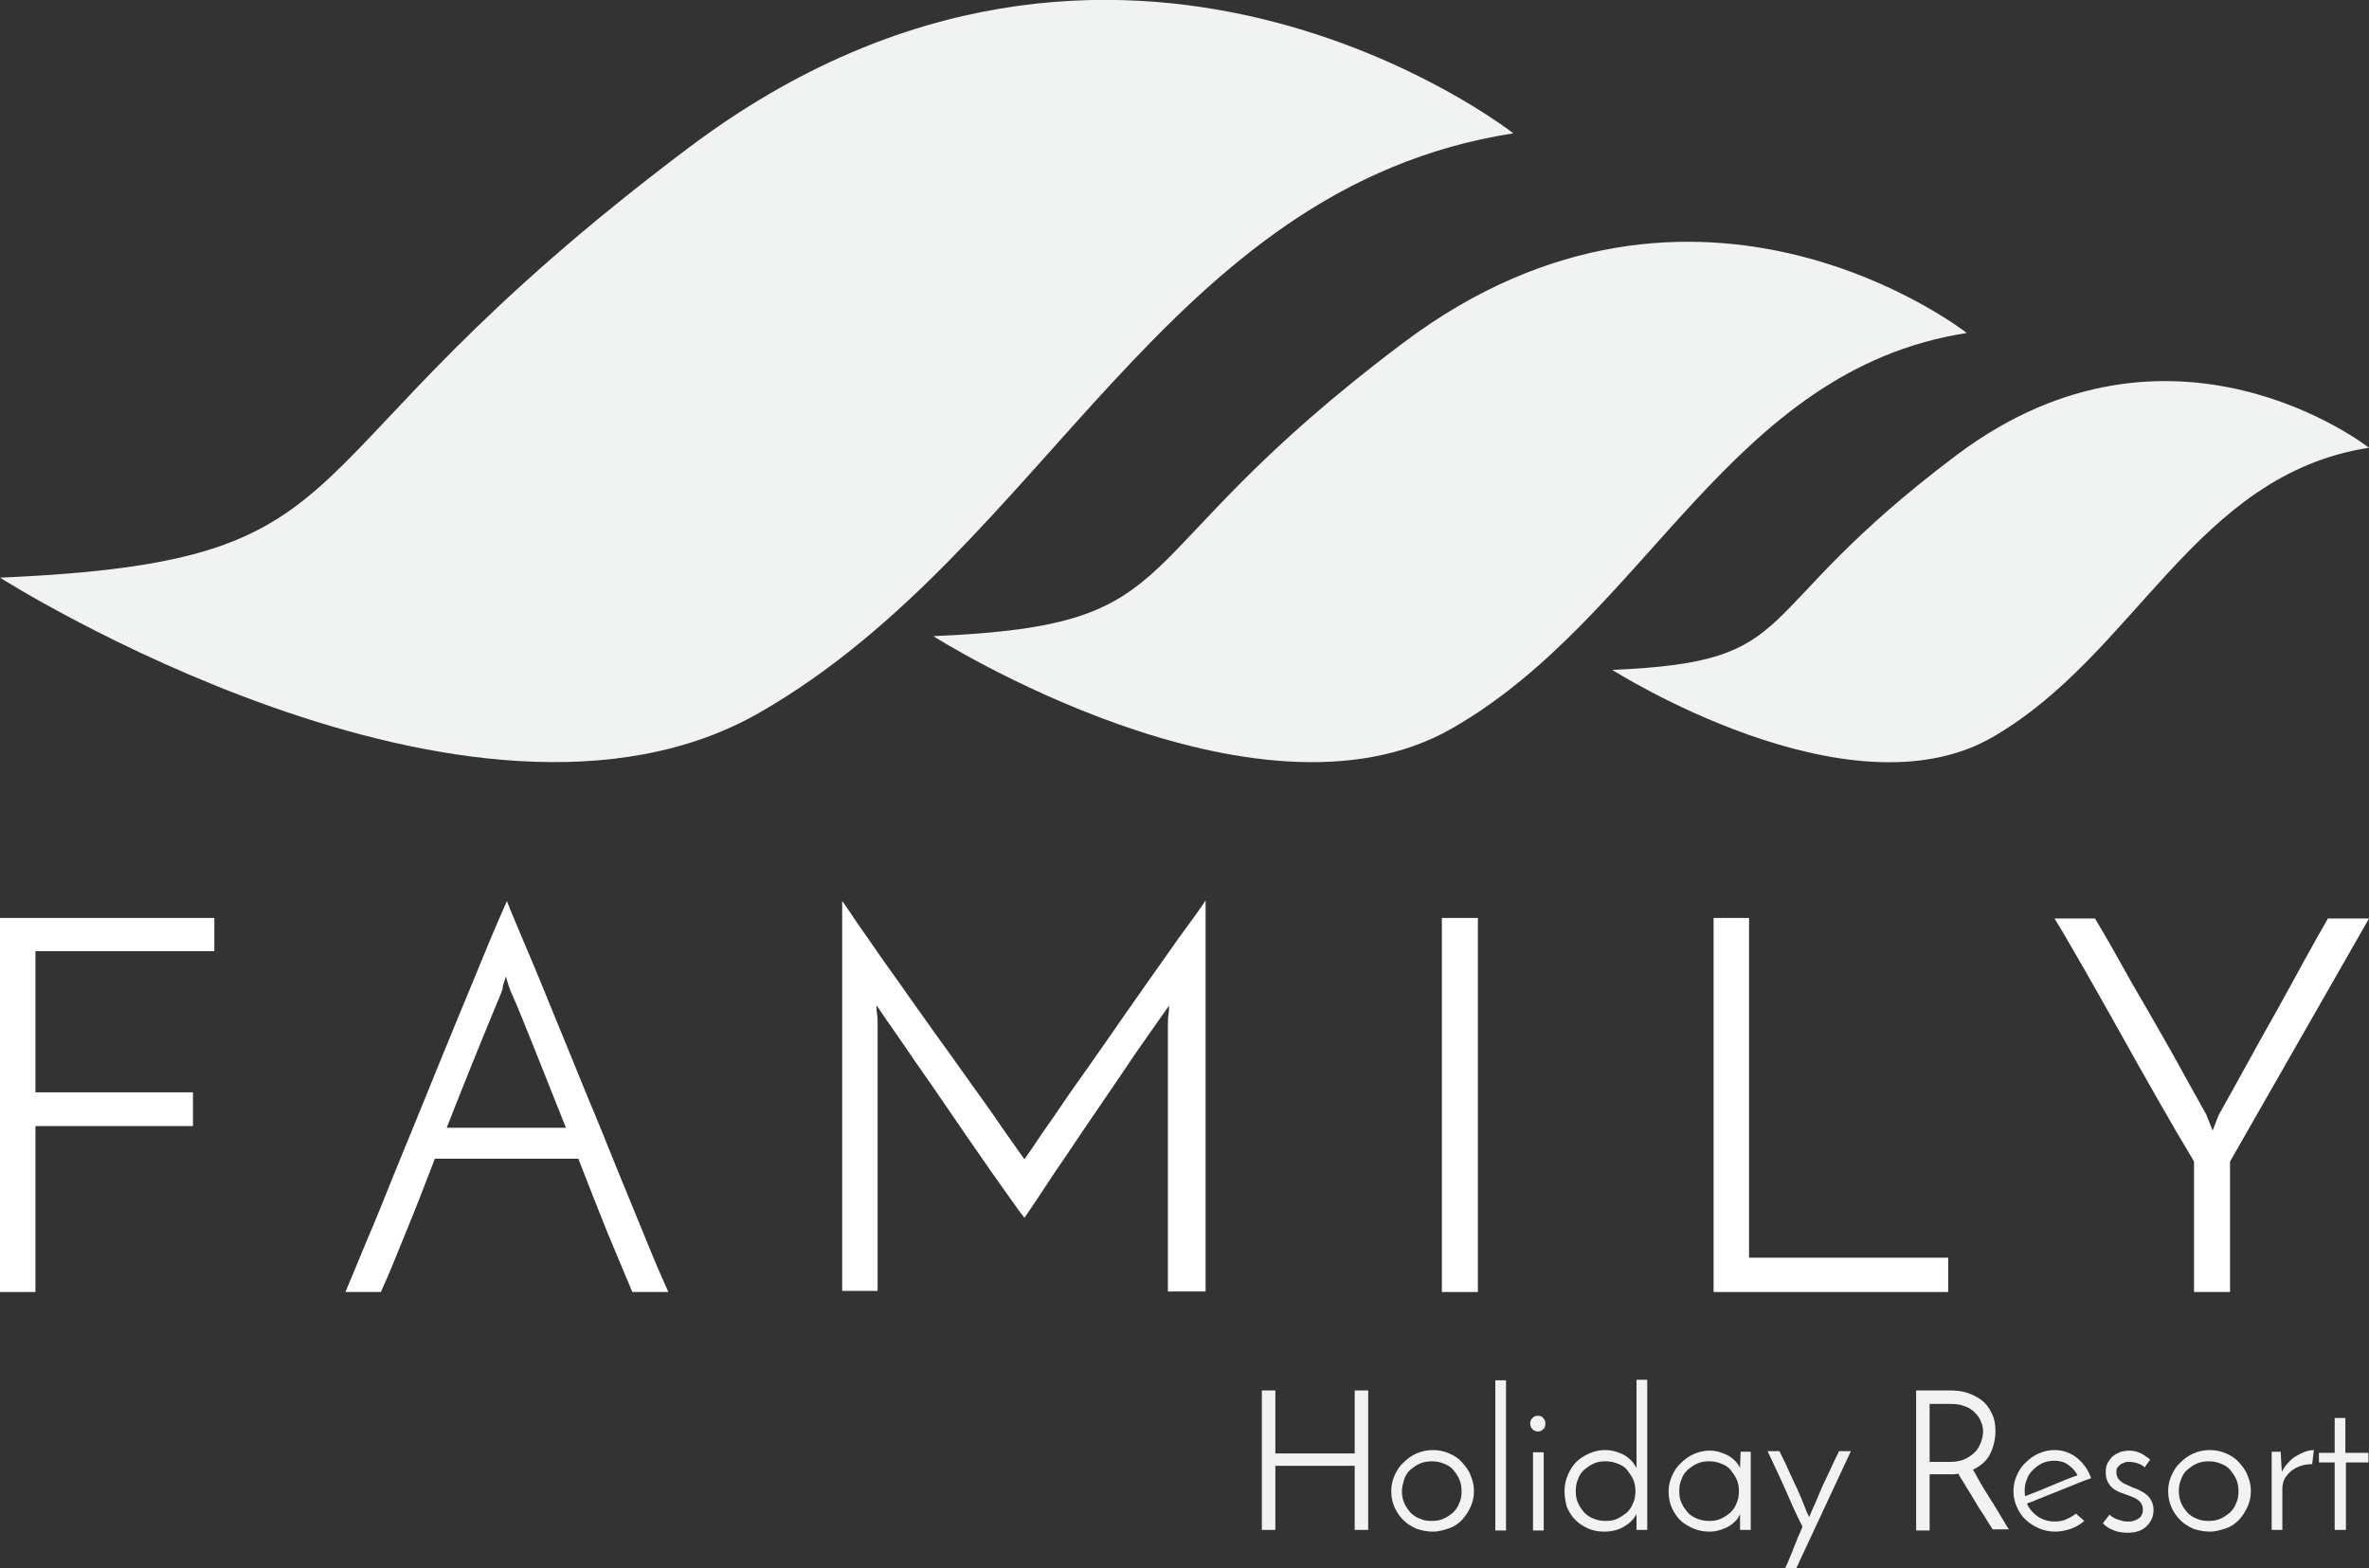
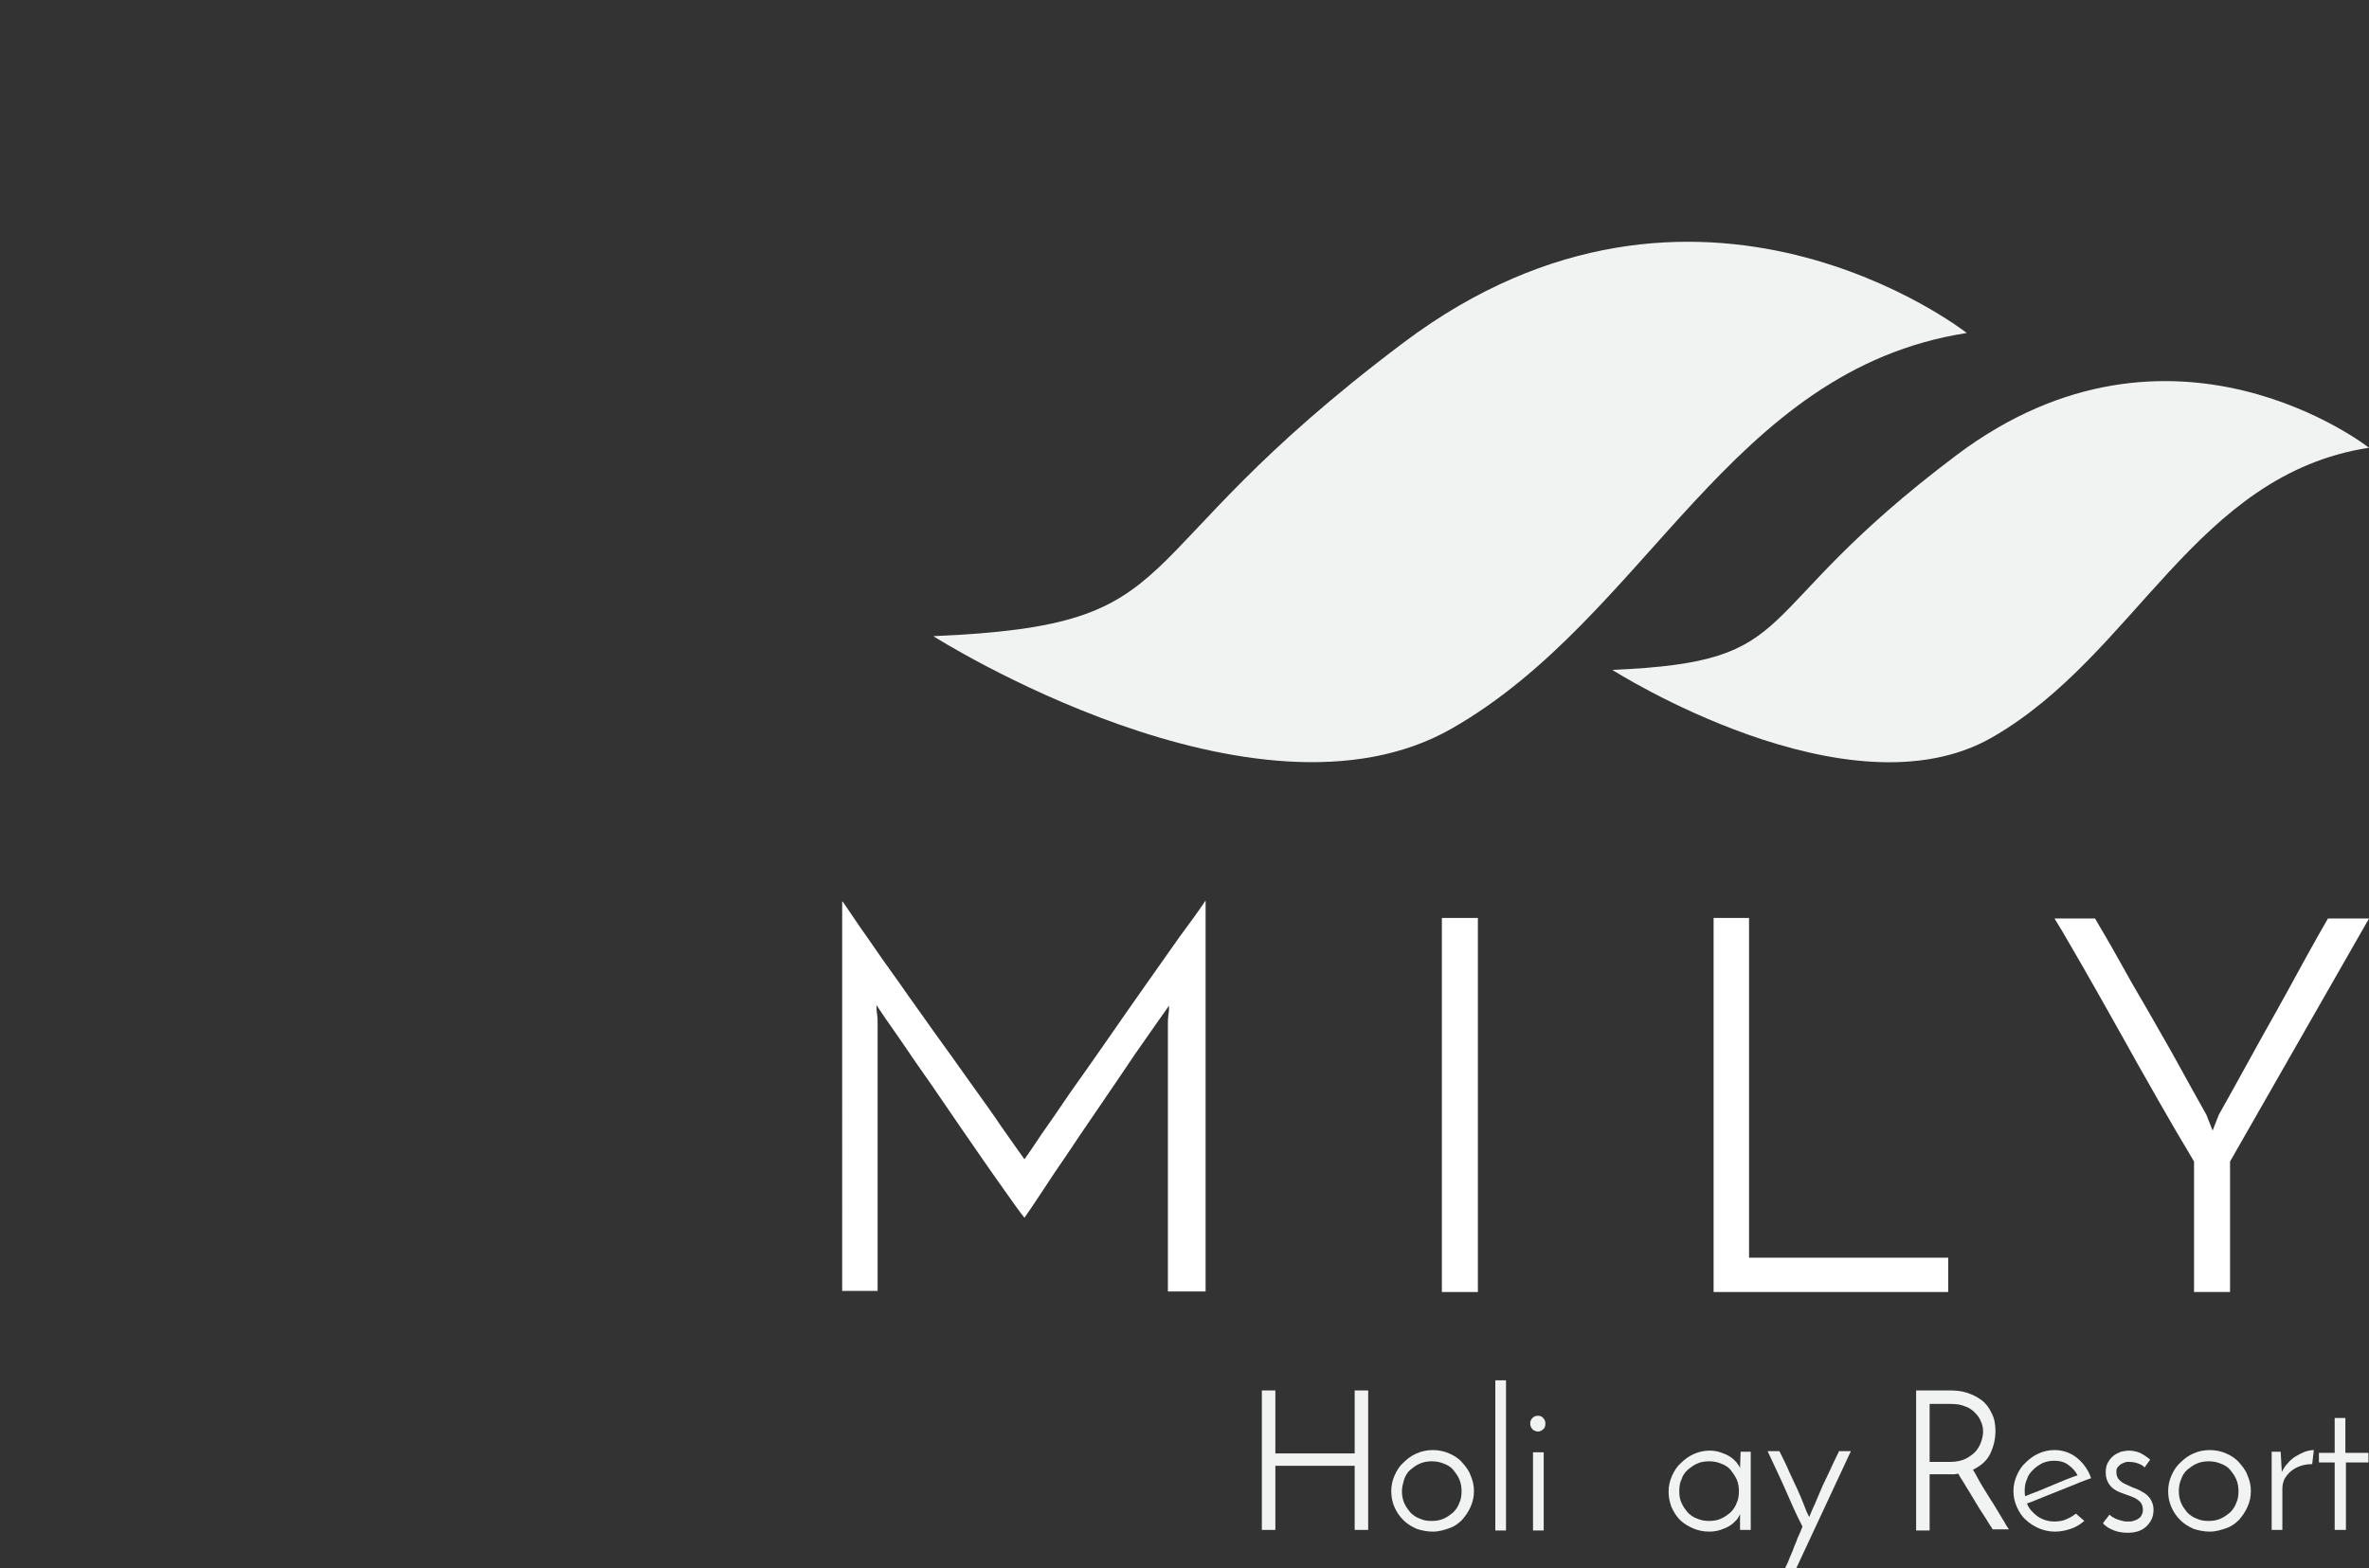
<svg xmlns="http://www.w3.org/2000/svg" version="1.1" id="Warstwa_2" x="0px" y="0px" viewBox="0 0 421.1 278.8" style="enable-background:new 0 0 421.1 278.8;" xml:space="preserve">
  <rect x="0" y="0" width="421.1" height="278.8" fill="#333333" stroke="none" />
  <style type="text/css">
	.st0{fill:#F1F2F2;}
	.st1{fill:#FFFFFF;}
</style>
-   <path class="st0" d="M0,102.7c0,0,83.9,53.3,135,24s71.9-93.3,134-103c0,0-70-55-146.5,2.5S69.5,99.7,0,102.7z" />
  <g>
    <path class="st0" d="M224.3,272.1v-24.9h2.4v11.2h14.1v-11.2h2.4c0,0.8,0,1.9,0,3.2s0,2.8,0,4.3c0,1.6,0,3.2,0,4.9s0,3.3,0,4.9   c0,1.6,0,3,0,4.3c0,1.3,0,2.4,0,3.2h-2.4v-11.4h-14.1v11.4H224.3z" />
    <path class="st0" d="M247.3,265.1c0-1,0.2-1.9,0.6-2.8c0.4-0.9,0.9-1.7,1.6-2.3c0.7-0.7,1.4-1.2,2.3-1.6s1.9-0.6,2.9-0.6   c1,0,2,0.2,2.9,0.6s1.7,0.9,2.3,1.6c0.6,0.7,1.2,1.4,1.5,2.3c0.4,0.9,0.6,1.8,0.6,2.8s-0.2,1.9-0.6,2.8c-0.4,0.9-0.9,1.6-1.5,2.3   c-0.7,0.7-1.4,1.2-2.3,1.5s-1.8,0.6-2.9,0.6c-1,0-2-0.2-2.9-0.5c-0.9-0.4-1.7-0.9-2.3-1.5c-0.7-0.7-1.2-1.4-1.6-2.3   C247.5,267.1,247.3,266.2,247.3,265.1z M249.2,265.1c0,0.7,0.1,1.4,0.4,2.1c0.3,0.7,0.7,1.2,1.1,1.7c0.5,0.5,1.1,0.9,1.7,1.1   c0.6,0.3,1.3,0.4,2.1,0.4s1.4-0.1,2.1-0.4c0.7-0.3,1.2-0.7,1.7-1.1c0.5-0.5,0.9-1.1,1.1-1.7c0.3-0.6,0.4-1.3,0.4-2.1   c0-0.7-0.1-1.4-0.4-2.1c-0.3-0.7-0.7-1.2-1.1-1.7s-1.1-0.9-1.7-1.1c-0.7-0.3-1.4-0.4-2.1-0.4s-1.4,0.1-2.1,0.4   c-0.7,0.3-1.2,0.7-1.7,1.1s-0.9,1.1-1.1,1.7C249.4,263.7,249.2,264.4,249.2,265.1z" />
    <path class="st0" d="M267.7,272.1h-1.9v-26.7h1.9V272.1z" />
    <path class="st0" d="M272,253.1c0-0.4,0.1-0.7,0.4-1s0.6-0.4,1-0.4c0.3,0,0.7,0.1,0.9,0.4c0.3,0.3,0.4,0.6,0.4,1   c0,0.4-0.1,0.8-0.4,1c-0.3,0.3-0.6,0.4-0.9,0.4c-0.3,0-0.7-0.1-1-0.4C272.2,253.9,272,253.5,272,253.1z M274.4,272.1h-1.9v-13.9   h1.9V272.1z" />
-     <path class="st0" d="M278.1,265.1c0-1,0.2-2,0.6-2.9s0.9-1.7,1.5-2.3s1.4-1.1,2.3-1.5s1.8-0.6,2.8-0.6c0.7,0,1.4,0.1,2,0.3   c0.6,0.2,1.1,0.4,1.6,0.7s0.9,0.7,1.2,1c0.3,0.4,0.6,0.8,0.8,1.2v-15.7h1.9v26.7h-1.9v-1.4c0-0.3,0-0.5,0-0.7c0-0.2,0-0.5,0-0.7   c-0.5,0.9-1.2,1.6-2.2,2.2c-1,0.6-2.2,0.9-3.6,0.9c-1.1,0-2-0.2-2.9-0.6s-1.6-0.9-2.2-1.5c-0.6-0.6-1.1-1.4-1.5-2.3   C278.3,267.1,278.1,266.1,278.1,265.1z M280.1,265.1c0,0.8,0.1,1.5,0.4,2.1c0.3,0.7,0.7,1.2,1.1,1.7c0.5,0.5,1.1,0.9,1.7,1.1   c0.7,0.3,1.4,0.4,2.1,0.4c0.8,0,1.5-0.1,2.1-0.4s1.2-0.7,1.7-1.1c0.5-0.5,0.9-1.1,1.1-1.7c0.3-0.6,0.4-1.4,0.4-2.1   c0-0.7-0.1-1.4-0.4-2.1c-0.3-0.6-0.7-1.2-1.1-1.7s-1.1-0.9-1.7-1.1c-0.7-0.3-1.4-0.4-2.1-0.4c-0.8,0-1.5,0.1-2.1,0.4   c-0.7,0.3-1.2,0.7-1.7,1.1c-0.5,0.5-0.9,1-1.1,1.7C280.2,263.6,280.1,264.3,280.1,265.1z" />
    <path class="st0" d="M296.6,265.2c0-1,0.2-1.9,0.6-2.8c0.4-0.9,0.9-1.7,1.6-2.3c0.7-0.7,1.4-1.2,2.3-1.6c0.9-0.4,1.8-0.6,2.8-0.6   c0.7,0,1.3,0.1,1.9,0.3c0.6,0.2,1.1,0.4,1.6,0.7s0.9,0.7,1.2,1c0.3,0.4,0.6,0.8,0.7,1.1l0.1-2.9h1.8v13.9h-1.9v-1.4   c0-0.3,0-0.5,0-0.7c0-0.2,0-0.5,0-0.7c-0.2,0.4-0.4,0.8-0.7,1.1s-0.7,0.7-1.2,1s-1,0.5-1.6,0.7s-1.3,0.3-2,0.3c-1,0-2-0.2-2.9-0.6   c-0.9-0.4-1.7-0.9-2.3-1.5c-0.6-0.6-1.1-1.4-1.5-2.3C296.8,267.1,296.6,266.2,296.6,265.2z M298.5,265.1c0,0.8,0.1,1.5,0.4,2.1   c0.3,0.7,0.7,1.2,1.1,1.7c0.5,0.5,1.1,0.9,1.7,1.1c0.7,0.3,1.4,0.4,2.1,0.4s1.5-0.1,2.1-0.4c0.7-0.3,1.2-0.7,1.7-1.1   c0.5-0.5,0.9-1.1,1.1-1.7c0.3-0.6,0.4-1.4,0.4-2.1c0-0.7-0.1-1.4-0.4-2.1c-0.3-0.6-0.7-1.2-1.1-1.7s-1.1-0.9-1.7-1.1   c-0.7-0.3-1.4-0.4-2.1-0.4s-1.5,0.1-2.1,0.4c-0.7,0.3-1.2,0.7-1.7,1.1c-0.5,0.5-0.9,1-1.1,1.7C298.6,263.6,298.5,264.3,298.5,265.1   z" />
    <path class="st0" d="M319.3,278.8h-2c0.3-0.6,0.6-1.2,0.8-1.8c0.2-0.5,0.5-1.1,0.7-1.7c0.2-0.6,0.5-1.1,0.7-1.8   c0.3-0.6,0.6-1.3,0.9-2.1c-1.1-2.1-2.1-4.4-3.1-6.7s-2.1-4.5-3.1-6.7h2.1c0.7,1.4,1.3,2.6,1.8,3.8c0.5,1.1,1,2.1,1.4,3   s0.8,1.8,1.1,2.6c0.3,0.8,0.6,1.6,1,2.3c0.3-0.7,0.6-1.5,1-2.3c0.3-0.8,0.7-1.6,1.1-2.6s0.9-1.9,1.4-3c0.5-1.1,1.1-2.4,1.8-3.8h2.1   L319.3,278.8z" />
    <path class="st0" d="M340.6,272.1v-24.9h6c1,0,2.1,0.1,3,0.4s1.8,0.7,2.6,1.3c0.8,0.6,1.4,1.4,1.8,2.3c0.5,0.9,0.7,2,0.7,3.2   c0,1.4-0.3,2.7-0.9,4c-0.6,1.3-1.7,2.2-3.1,2.9c0.2,0.3,0.5,0.8,0.8,1.4c0.3,0.6,0.7,1.2,1.1,1.9s0.9,1.4,1.3,2.1   c0.5,0.7,0.9,1.5,1.3,2.1c0.4,0.7,0.8,1.3,1.1,1.8c0.3,0.6,0.6,1,0.8,1.3h-2.9c-0.2-0.3-0.4-0.7-0.7-1.1c-0.3-0.5-0.6-1-1-1.6   s-0.8-1.2-1.2-1.9c-0.4-0.7-0.8-1.3-1.2-2c-0.4-0.6-0.8-1.3-1.1-1.8c-0.4-0.6-0.7-1.1-0.9-1.5c-0.2,0-0.5,0.1-0.7,0.1   c-0.3,0-0.5,0-0.8,0H343v10H340.6z M343,259.9h3.7c1.1,0,2-0.2,2.8-0.6c0.7-0.4,1.3-0.8,1.8-1.4c0.4-0.5,0.7-1.1,0.9-1.7   c0.2-0.6,0.3-1.2,0.3-1.7c0-0.6-0.1-1.2-0.4-1.8c-0.2-0.6-0.6-1.1-1.1-1.6c-0.5-0.5-1.1-0.9-1.8-1.1c-0.7-0.3-1.5-0.4-2.5-0.4H343   V259.9z" />
    <path class="st0" d="M370.5,270.4c-0.7,0.6-1.5,1.1-2.4,1.4c-0.9,0.3-1.8,0.5-2.8,0.5c-1,0-2-0.2-2.9-0.6s-1.7-0.9-2.3-1.5   c-0.7-0.6-1.2-1.4-1.6-2.3c-0.4-0.9-0.6-1.8-0.6-2.8s0.2-1.9,0.6-2.8s0.9-1.7,1.6-2.3c0.7-0.7,1.4-1.2,2.3-1.6   c0.9-0.4,1.8-0.6,2.8-0.6c1.5,0,2.9,0.5,4,1.4s2,2.1,2.5,3.6c-0.8,0.3-1.7,0.6-2.6,1c-1,0.4-2,0.8-3,1.2s-2,0.8-3,1.2   c-1,0.4-1.9,0.8-2.8,1.1c0.4,1,1.1,1.7,1.9,2.3c0.9,0.6,1.9,0.9,3,0.9c0.7,0,1.5-0.1,2.1-0.4c0.7-0.3,1.2-0.6,1.7-1L370.5,270.4z    M369.3,262.3c-0.4-0.8-1-1.4-1.7-1.9c-0.7-0.5-1.5-0.7-2.4-0.7c-0.7,0-1.4,0.1-2.1,0.4c-0.6,0.3-1.2,0.7-1.7,1.2   c-0.5,0.5-0.9,1-1.1,1.7c-0.3,0.6-0.4,1.3-0.4,2c0,0.4,0,0.7,0.1,1c0.7-0.3,1.5-0.6,2.3-0.9c0.8-0.3,1.6-0.7,2.4-1   c0.8-0.3,1.6-0.7,2.4-1S368.6,262.5,369.3,262.3z" />
    <path class="st0" d="M382.2,259.5l-1,1.4c-0.2-0.3-0.6-0.5-1.1-0.7c-0.5-0.2-1.1-0.3-1.7-0.3c-0.2,0-0.5,0-0.7,0.1   c-0.3,0.1-0.5,0.2-0.7,0.3c-0.2,0.2-0.4,0.3-0.6,0.6c-0.2,0.2-0.2,0.5-0.2,0.9c0,0.5,0.2,1,0.5,1.3c0.3,0.3,0.7,0.6,1.2,0.8   c0.5,0.2,1,0.5,1.6,0.7c0.6,0.2,1.1,0.5,1.6,0.8s0.9,0.7,1.2,1.2c0.3,0.5,0.5,1.1,0.5,1.8c0,1.2-0.4,2.1-1.2,2.9s-1.9,1.2-3.4,1.2   c-0.8,0-1.6-0.1-2.4-0.4c-0.8-0.3-1.5-0.7-2-1.3c0.1-0.1,0.2-0.2,0.3-0.4c0.1-0.2,0.3-0.3,0.4-0.5c0.1-0.1,0.2-0.3,0.3-0.4   s0.1-0.2,0.2-0.2c0.1,0.1,0.2,0.2,0.5,0.4c0.2,0.1,0.5,0.3,0.8,0.4c0.3,0.1,0.6,0.2,1,0.3c0.3,0.1,0.7,0.1,1,0.1   c0.3,0,0.6,0,0.9-0.1s0.6-0.2,0.9-0.4s0.5-0.4,0.6-0.7c0.2-0.3,0.2-0.6,0.2-1c0-0.5-0.2-1-0.5-1.3s-0.7-0.6-1.2-0.8   c-0.5-0.2-1-0.4-1.6-0.6s-1.1-0.4-1.6-0.7s-0.9-0.7-1.2-1.2s-0.5-1.1-0.5-1.9c0-0.7,0.1-1.3,0.4-1.8c0.3-0.5,0.6-0.9,1-1.2   c0.4-0.3,0.8-0.5,1.3-0.7c0.5-0.1,1-0.2,1.4-0.2c0.6,0,1.3,0.1,2,0.4C381,258.6,381.6,259,382.2,259.5z" />
    <path class="st0" d="M385.4,265.1c0-1,0.2-1.9,0.6-2.8c0.4-0.9,0.9-1.7,1.6-2.3c0.7-0.7,1.4-1.2,2.3-1.6s1.9-0.6,2.9-0.6   c1,0,2,0.2,2.9,0.6s1.7,0.9,2.3,1.6c0.6,0.7,1.2,1.4,1.5,2.3c0.4,0.9,0.6,1.8,0.6,2.8s-0.2,1.9-0.6,2.8c-0.4,0.9-0.9,1.6-1.5,2.3   c-0.7,0.7-1.4,1.2-2.3,1.5s-1.8,0.6-2.9,0.6c-1,0-2-0.2-2.9-0.5c-0.9-0.4-1.7-0.9-2.3-1.5c-0.7-0.7-1.2-1.4-1.6-2.3   C385.6,267.1,385.4,266.2,385.4,265.1z M387.3,265.1c0,0.7,0.1,1.4,0.4,2.1c0.3,0.7,0.7,1.2,1.1,1.7c0.5,0.5,1.1,0.9,1.7,1.1   c0.6,0.3,1.3,0.4,2.1,0.4s1.4-0.1,2.1-0.4c0.7-0.3,1.2-0.7,1.7-1.1c0.5-0.5,0.9-1.1,1.1-1.7c0.3-0.6,0.4-1.3,0.4-2.1   c0-0.7-0.1-1.4-0.4-2.1c-0.3-0.7-0.7-1.2-1.1-1.7s-1.1-0.9-1.7-1.1c-0.7-0.3-1.4-0.4-2.1-0.4s-1.4,0.1-2.1,0.4   c-0.7,0.3-1.2,0.7-1.7,1.1s-0.9,1.1-1.1,1.7C387.4,263.7,387.3,264.4,387.3,265.1z" />
    <path class="st0" d="M411,260.3c-0.7,0-1.4,0.1-2,0.3s-1.2,0.5-1.7,0.9s-0.9,0.9-1.2,1.4c-0.3,0.6-0.4,1.2-0.4,1.9v7.2h-1.9v-13.9   h1.6l0.2,3.6c0.3-0.6,0.6-1.1,1.1-1.6c0.4-0.5,0.9-0.9,1.4-1.2c0.5-0.3,1.1-0.6,1.6-0.8c0.6-0.2,1.1-0.3,1.6-0.3L411,260.3z" />
    <path class="st0" d="M415,252.1h1.9v6.2h4.1v1.7H417v12H415v-12h-2.8v-1.7h2.8V252.1z" />
  </g>
  <g>
-     <path class="st1" d="M0,229.7v-66.5h38.1v5.9H6.3v25.1h28v6h-28v29.5H0z" />
-     <path class="st1" d="M112.4,229.7c-1.2-2.9-2.7-6.4-4.4-10.5c-1.7-4.2-3.4-8.6-5.2-13.2H77.3c-1.8,4.7-3.5,9.1-5.2,13.2   c-1.7,4.2-3.1,7.7-4.4,10.5h-6.3c0.9-2.2,2.2-5.2,3.7-8.9c1.6-3.7,3.2-7.7,5-12.2c1.8-4.4,3.7-9,5.6-13.7c1.9-4.7,3.8-9.3,5.6-13.7   c1.8-4.4,3.5-8.4,5-12.1c1.5-3.7,2.8-6.6,3.8-8.9c0.9,2.3,2.2,5.3,3.7,8.9c1.6,3.7,3.2,7.7,5,12.1c1.8,4.4,3.7,9,5.6,13.7   c2,4.7,3.8,9.3,5.6,13.7c1.8,4.4,3.5,8.5,5,12.2c1.5,3.7,2.8,6.7,3.8,8.9H112.4z M89.1,176.5c-1.2,2.9-2.7,6.5-4.4,10.7   c-1.7,4.2-3.5,8.7-5.3,13.3h21.2c-1.9-4.7-3.6-9.1-5.3-13.3c-1.7-4.2-3.1-7.8-4.4-10.7c-0.1-0.2-0.3-0.7-0.5-1.3   c-0.2-0.6-0.3-1.1-0.5-1.6c-0.1,0.5-0.3,1-0.5,1.6C89.4,175.8,89.2,176.2,89.1,176.5z" />
    <path class="st1" d="M149.8,160.3c1.2,1.7,2.6,3.9,4.4,6.4c1.7,2.5,3.6,5.2,5.7,8.1c2,2.9,4.2,5.9,6.3,8.9c2.2,3,4.3,6,6.3,8.8   c2,2.8,3.9,5.4,5.5,7.8c1.7,2.4,3,4.3,4.1,5.8c0.6-0.8,1.6-2.3,3-4.4c1.5-2.1,3.2-4.6,5.1-7.4c2-2.8,4.1-5.8,6.4-9.1   c2.3-3.3,4.5-6.5,6.7-9.6c2.2-3.1,4.3-6.1,6.2-8.8c2-2.7,3.6-4.9,4.8-6.7v69.5h-6.7v-47.4c0-0.6,0-1.1,0.1-1.8   c0.1-0.6,0.1-1.1,0.1-1.6c-1.1,1.5-2.3,3.3-3.8,5.4c-1.5,2.1-3,4.3-4.6,6.7c-1.6,2.4-3.3,4.8-4.9,7.2c-1.7,2.5-3.3,4.8-4.8,7.1   c-1.6,2.3-3,4.4-4.3,6.4c-1.3,2-2.4,3.6-3.3,4.9c-0.9-1.1-2-2.7-3.5-4.8c-1.5-2.1-3.1-4.4-4.9-7c-1.8-2.6-3.6-5.2-5.5-8   c-1.9-2.8-3.7-5.4-5.4-7.8c-1.6-2.4-3.1-4.5-4.4-6.4c-1.3-1.8-2.1-3.1-2.6-3.8c0,0.4,0,1,0.1,1.6c0.1,0.6,0.1,1.2,0.1,1.8v47.4   h-6.3V160.3z" />
    <path class="st1" d="M256.3,163.2h6.4v66.5h-6.4V163.2z" />
    <path class="st1" d="M304.6,229.7v-66.5h6.3v60.4h35.4v6.1H304.6z" />
    <path class="st1" d="M396.4,206.5v23.2H390v-23.2c-0.8-1.4-1.9-3.2-3.2-5.4c-1.3-2.3-2.8-4.8-4.3-7.5c-1.6-2.8-3.2-5.6-4.9-8.7   c-1.7-3-3.3-5.9-4.9-8.7c-1.6-2.8-3-5.3-4.3-7.5c-1.3-2.3-2.4-4.1-3.2-5.4h7.2c1.1,1.9,2.5,4.2,4.1,7.1c1.6,2.9,3.3,5.9,5.2,9.1   c1.8,3.2,3.7,6.4,5.5,9.7c1.8,3.3,3.5,6.3,5,9l1.1,2.8l1.1-2.8c1.5-2.7,3.2-5.7,5-9c1.8-3.3,3.6-6.5,5.4-9.7c1.8-3.2,3.4-6.2,5-9.1   c1.6-2.9,2.9-5.2,4-7.1h7.3L396.4,206.5z" />
  </g>
  <path class="st0" d="M165.9,113.1c0,0,57.3,36.4,92.2,16.4s49.1-63.7,91.5-70.3c0,0-47.8-37.6-100.1,1.7S213.3,111.1,165.9,113.1z" />
  <path class="st0" d="M286.6,119.1c0,0,41.9,26.7,67.5,12c25.6-14.7,36-46.7,67-51.5c0,0-35-27.5-73.3,1.3S321.4,117.6,286.6,119.1z" />
</svg>